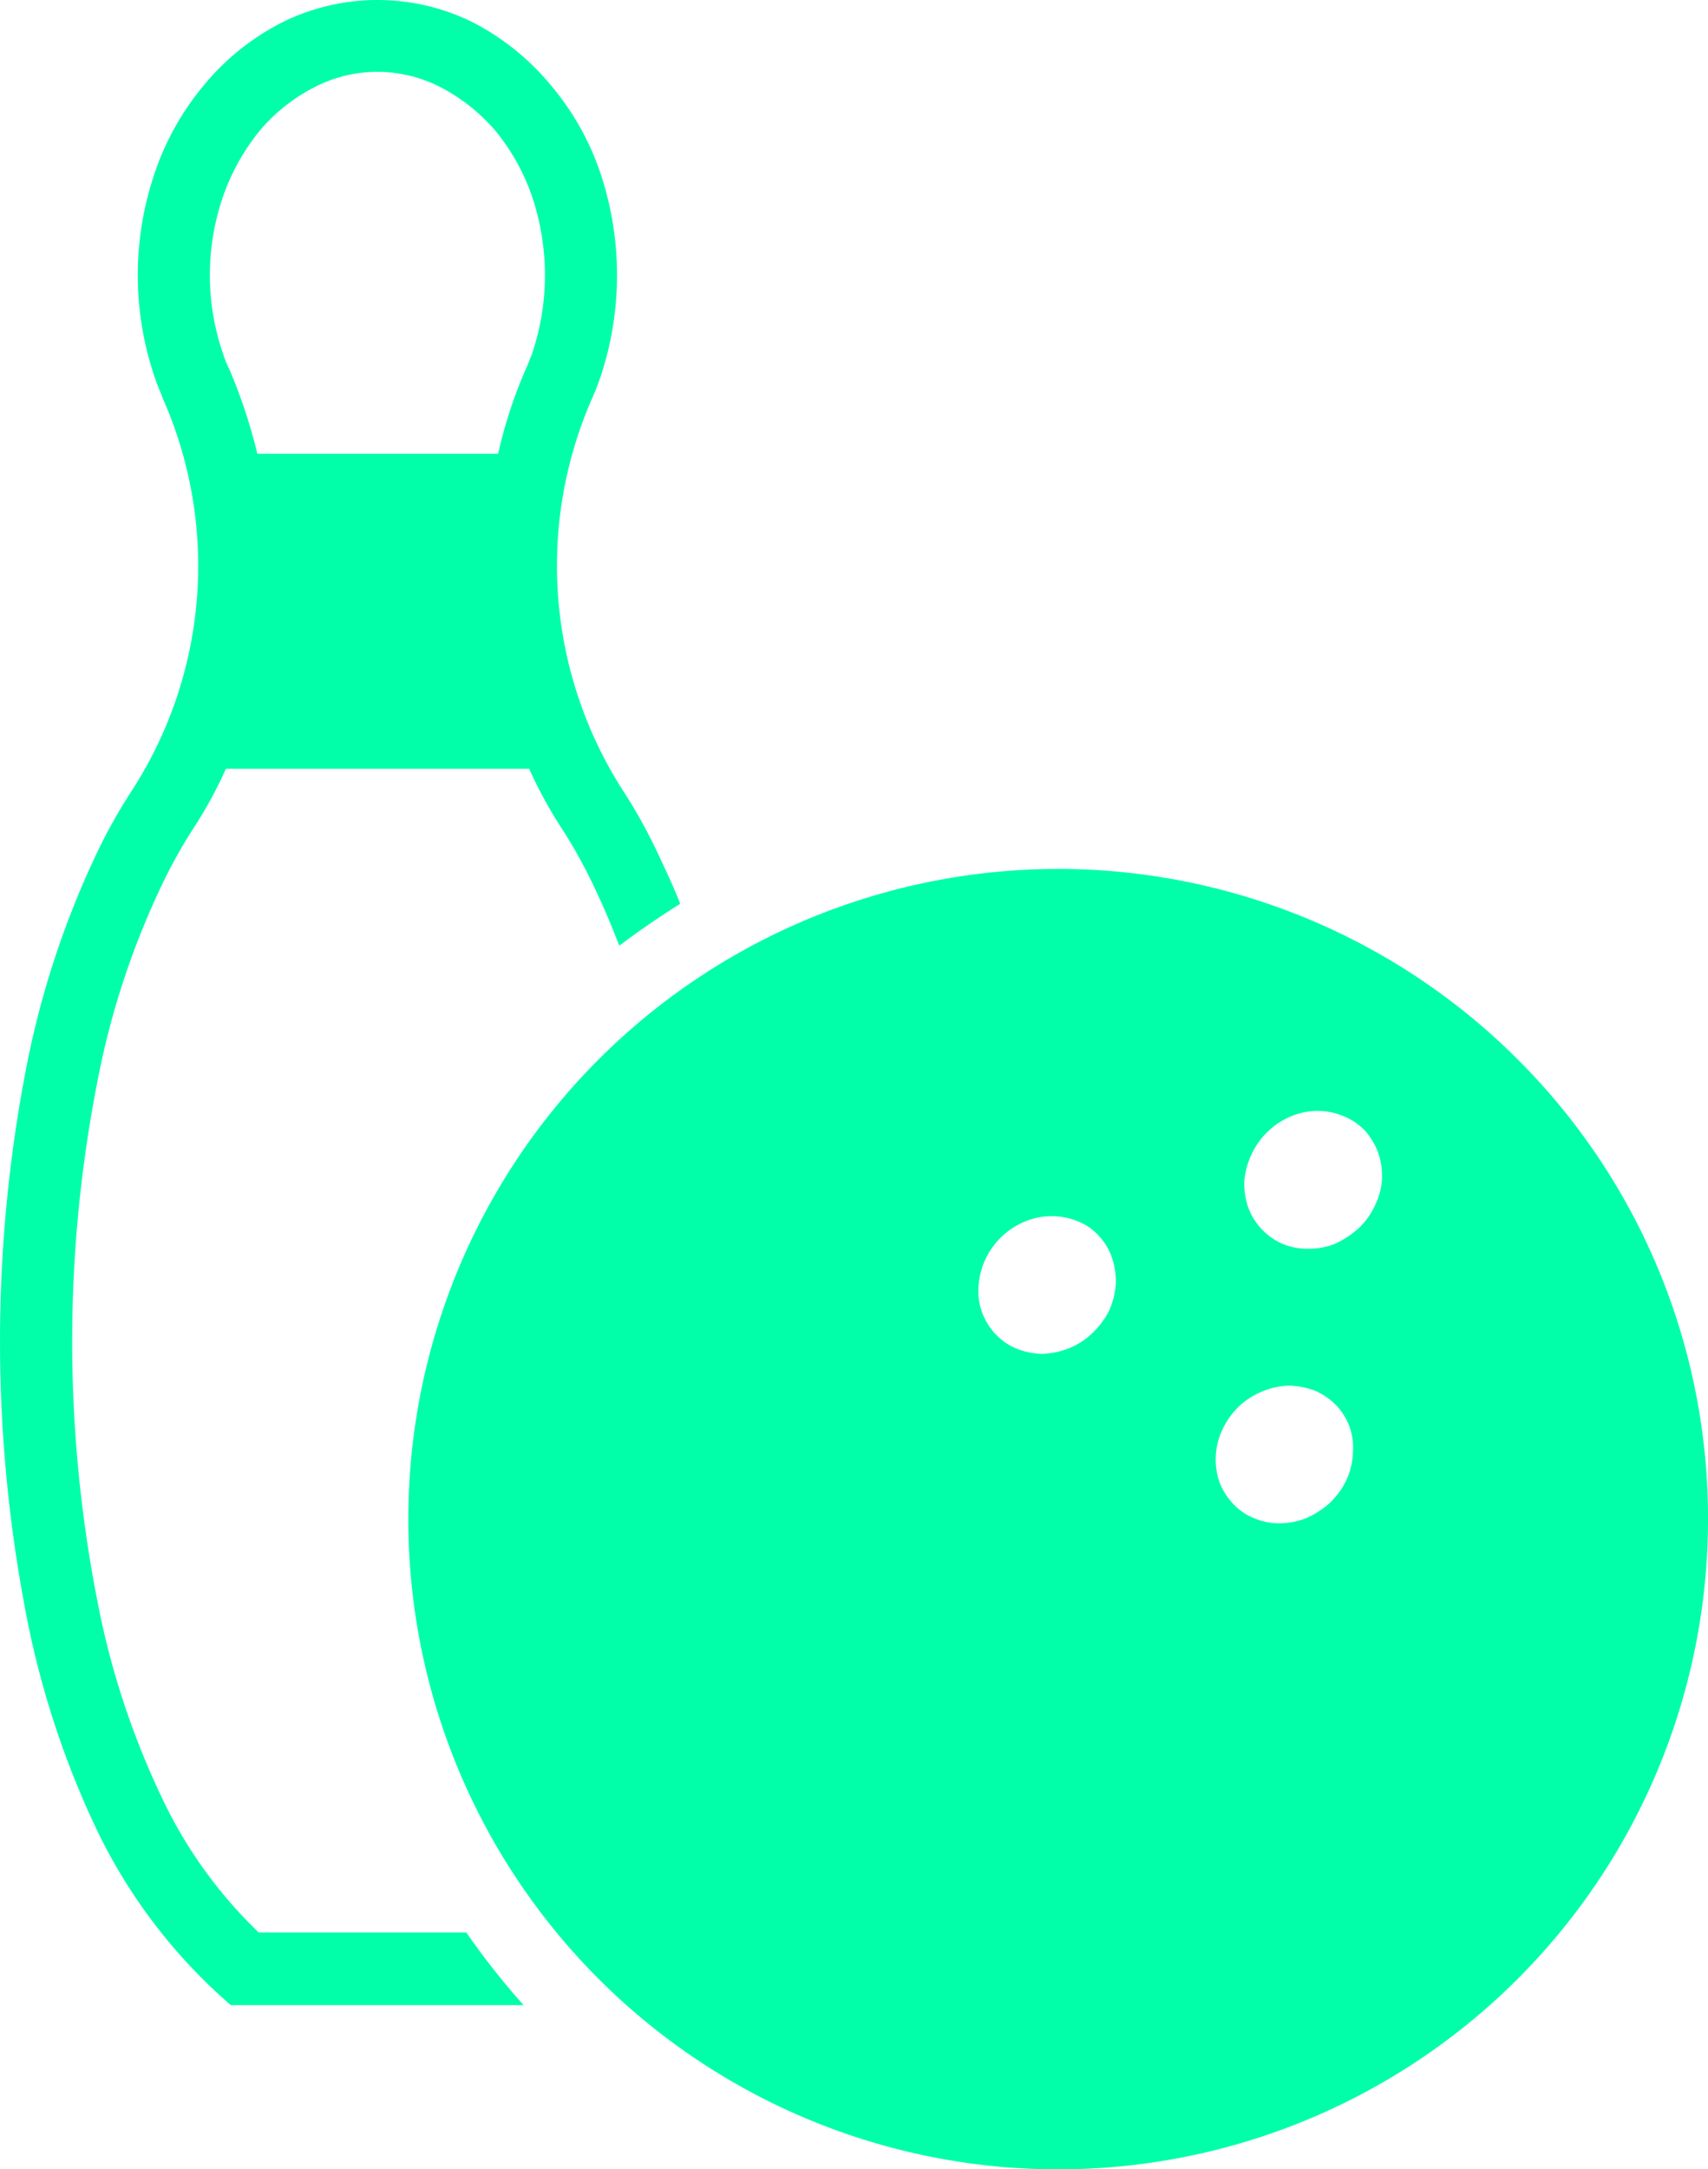
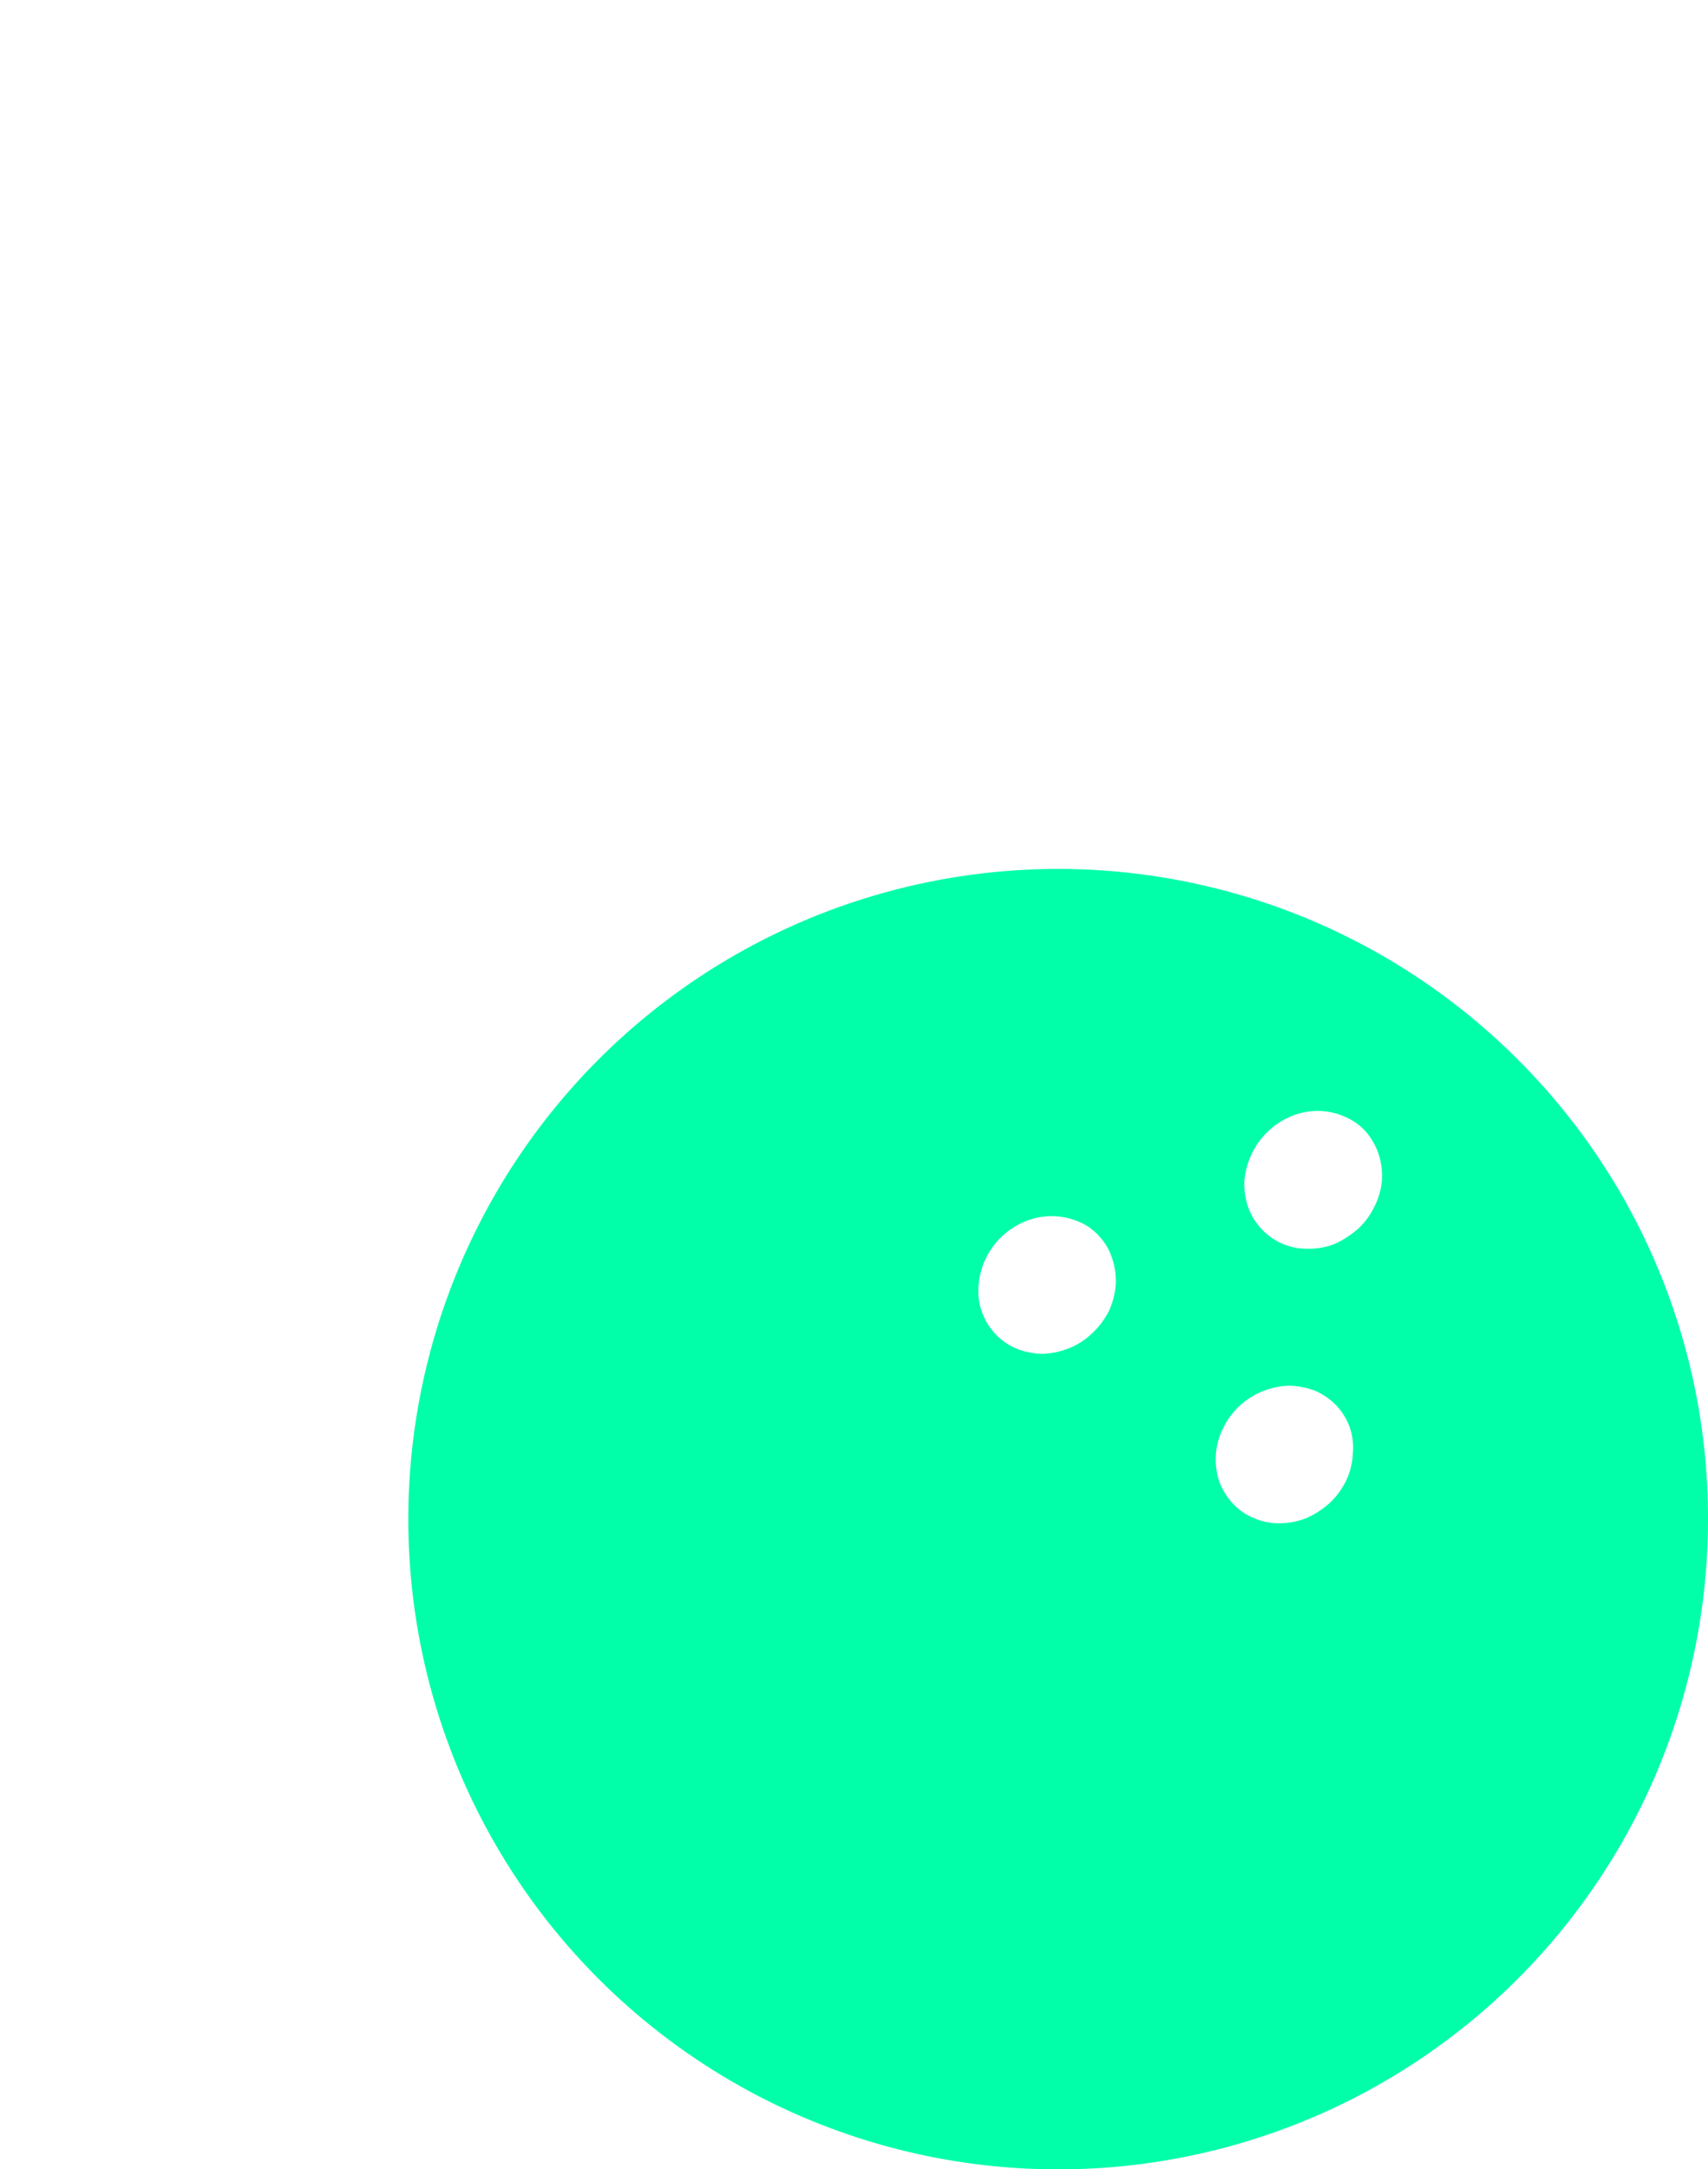
<svg xmlns="http://www.w3.org/2000/svg" width="45.683" height="57.99" viewBox="0 0 45.683 57.99">
  <g id="Group_2223" data-name="Group 2223" transform="translate(-1071.657 -397.87)">
-     <path id="Path_1035" data-name="Path 1035" d="M1078.58,449.53a12.146,12.146,0,0,1-2.6-3.62,21.571,21.571,0,0,1-1.71-5.2,36.084,36.084,0,0,1,0-13.97,21.571,21.571,0,0,1,1.71-5.2,13.642,13.642,0,0,1,.8-1.45,11.793,11.793,0,0,0,.92-1.67h8.11a11.78,11.78,0,0,0,.92,1.67,13.642,13.642,0,0,1,.8,1.45c.25.52.48,1.06.69,1.61.52-.39,1.07-.77,1.63-1.12-.17-.44-.38-.88-.58-1.31a14.208,14.208,0,0,0-.92-1.67,11.114,11.114,0,0,1-.87-10.5c.09-.2.16-.38.23-.58a8.6,8.6,0,0,0,0-5.49,7.206,7.206,0,0,0-1.31-2.32,6.684,6.684,0,0,0-2.11-1.7,5.741,5.741,0,0,0-5.07,0,6.586,6.586,0,0,0-2.12,1.7,7.262,7.262,0,0,0-1.3,2.32,8.462,8.462,0,0,0,0,5.49c.06.19.15.38.22.57a11.055,11.055,0,0,1-.86,10.5,14.438,14.438,0,0,0-.93,1.67,24,24,0,0,0-1.86,5.65,38.424,38.424,0,0,0,0,14.73,23.927,23.927,0,0,0,1.86,5.66,14.477,14.477,0,0,0,3.6,4.72h7.83a20.361,20.361,0,0,1-1.53-1.94Zm-.95-46.43a5.833,5.833,0,0,1,.96-1.72,4.708,4.708,0,0,1,1.5-1.19,3.661,3.661,0,0,1,1.66-.4,3.734,3.734,0,0,1,1.67.4,4.938,4.938,0,0,1,1.5,1.19,5.71,5.71,0,0,1,.96,1.72,6.582,6.582,0,0,1,0,4.25c-.06.14-.11.28-.17.41a12.487,12.487,0,0,0-.73,2.24h-6.44a14.348,14.348,0,0,0-.74-2.24,2.947,2.947,0,0,1-.17-.41,6.452,6.452,0,0,1,0-4.25Z" fill="#00ffa8" />
    <path id="Path_1036" data-name="Path 1036" d="M1112.25,426.19a17.381,17.381,0,1,0,5.09,12.29A17.314,17.314,0,0,0,1112.25,426.19Zm-10.93,6.72a2.2,2.2,0,0,1-.45.6,1.942,1.942,0,0,1-.62.4,2.088,2.088,0,0,1-.7.15,1.952,1.952,0,0,1-.71-.14,1.665,1.665,0,0,1-.56-.39,1.7,1.7,0,0,1-.36-.59,1.651,1.651,0,0,1-.09-.7,2.009,2.009,0,0,1,1.25-1.72,1.845,1.845,0,0,1,1.41,0,1.456,1.456,0,0,1,.56.39,1.545,1.545,0,0,1,.35.59,1.911,1.911,0,0,1,.1.71A2.125,2.125,0,0,1,1101.32,432.91Zm6.35,4.52a2.069,2.069,0,0,1-.44.61,2.355,2.355,0,0,1-.63.41,1.951,1.951,0,0,1-.71.14,1.686,1.686,0,0,1-.7-.14,1.535,1.535,0,0,1-.56-.39,1.759,1.759,0,0,1-.36-.58,1.862,1.862,0,0,1,.09-1.41,2.069,2.069,0,0,1,.44-.61,2.073,2.073,0,0,1,1.33-.55,2.186,2.186,0,0,1,.71.14,1.821,1.821,0,0,1,.56.39,1.7,1.7,0,0,1,.36.59,1.684,1.684,0,0,1,.08.7A1.848,1.848,0,0,1,1107.67,437.43Zm.76-7.33a2,2,0,0,1-.43.6,2.531,2.531,0,0,1-.64.42,1.851,1.851,0,0,1-.7.13,1.677,1.677,0,0,1-.7-.13,1.706,1.706,0,0,1-.92-.98,1.911,1.911,0,0,1-.1-.71,2.078,2.078,0,0,1,.19-.7,2.031,2.031,0,0,1,1.06-1.02,1.815,1.815,0,0,1,1.41,0,1.611,1.611,0,0,1,.57.39,1.849,1.849,0,0,1,.35.59,1.911,1.911,0,0,1,.1.71A1.87,1.87,0,0,1,1108.43,430.1Z" fill="#00ffa8" />
  </g>
</svg>